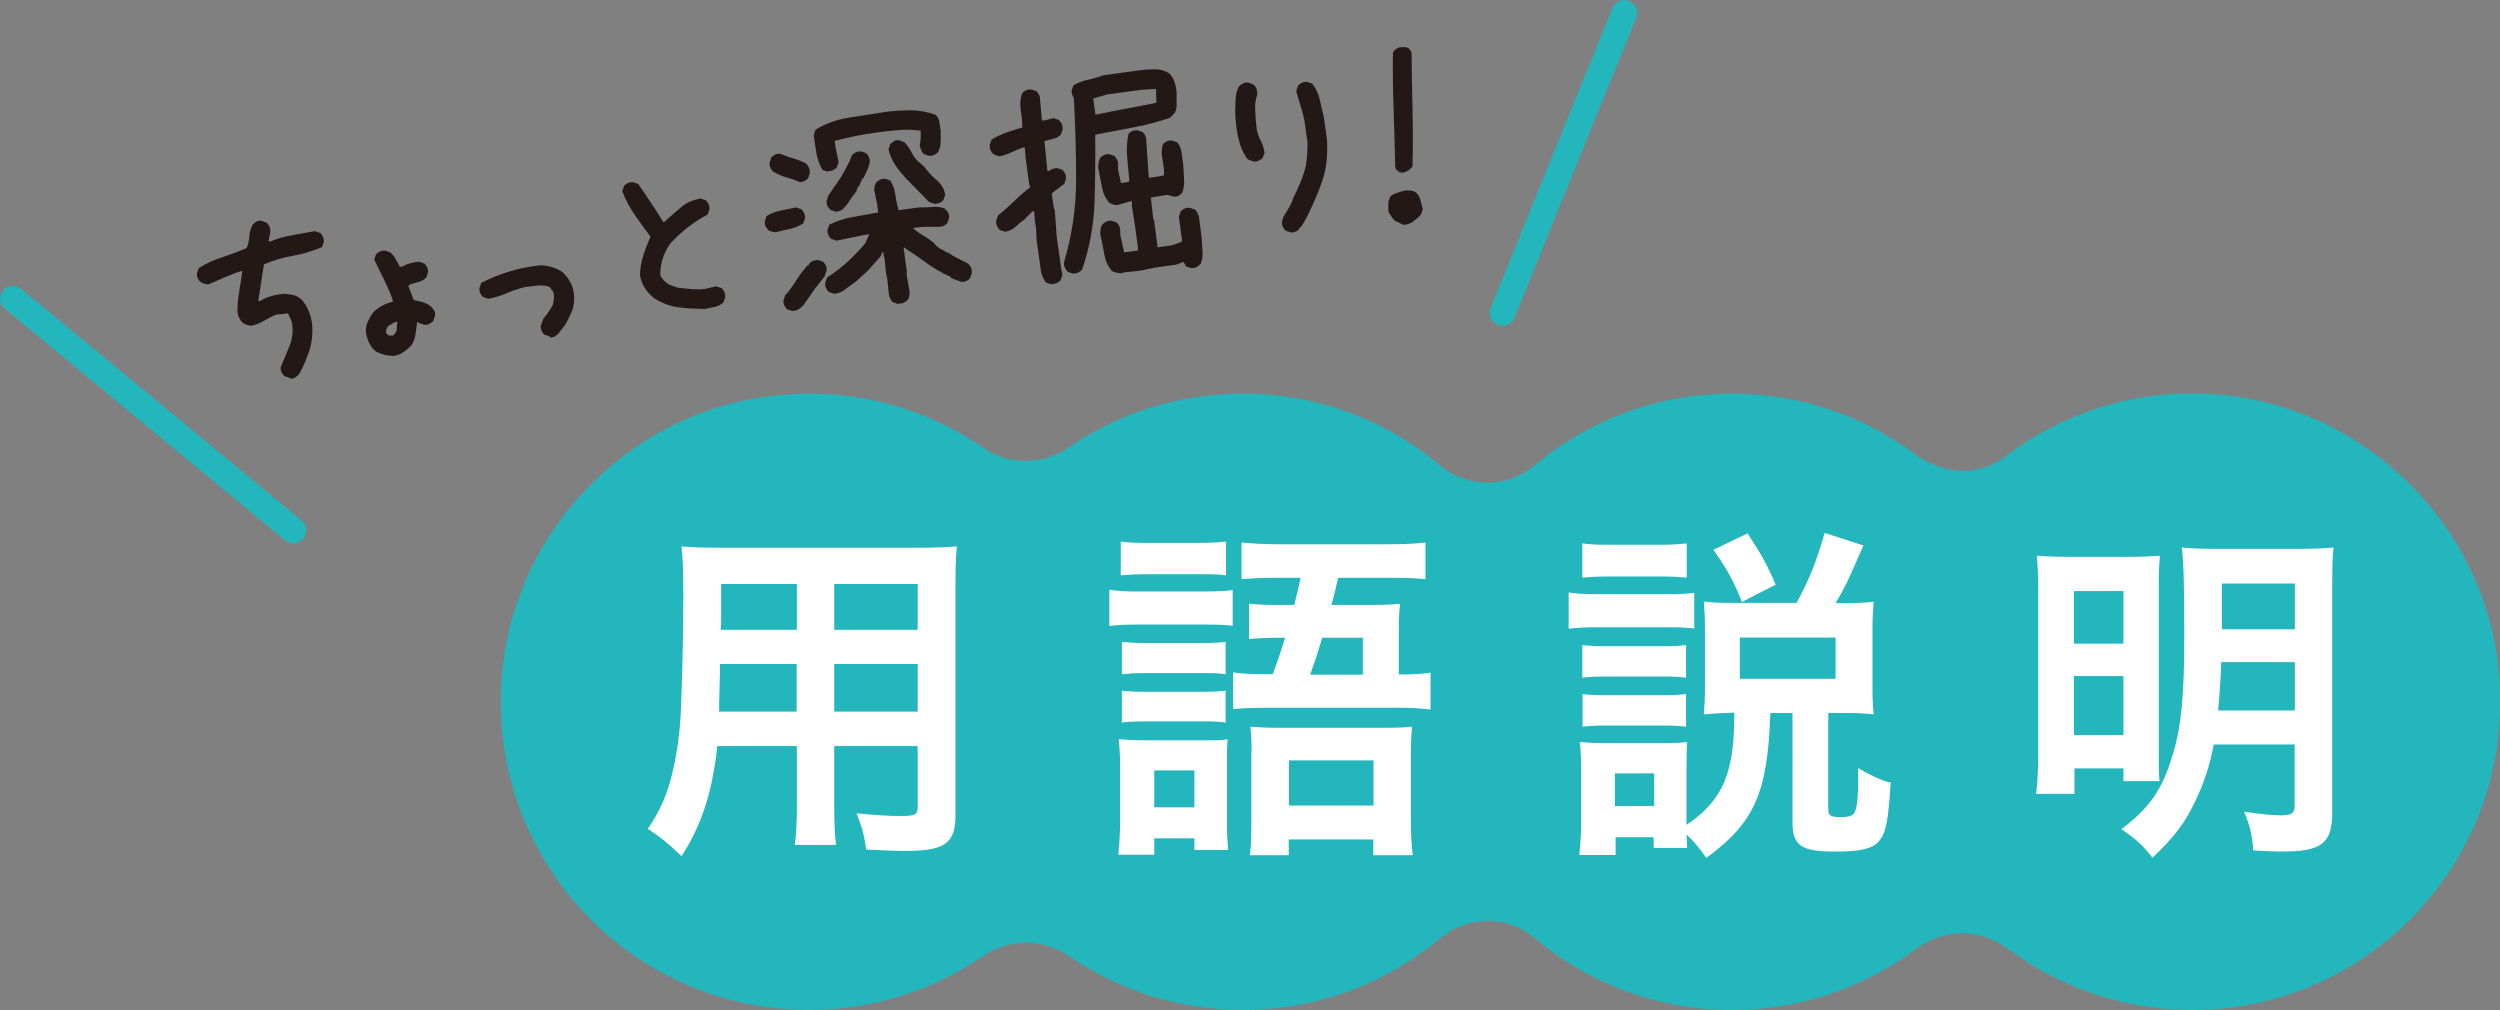
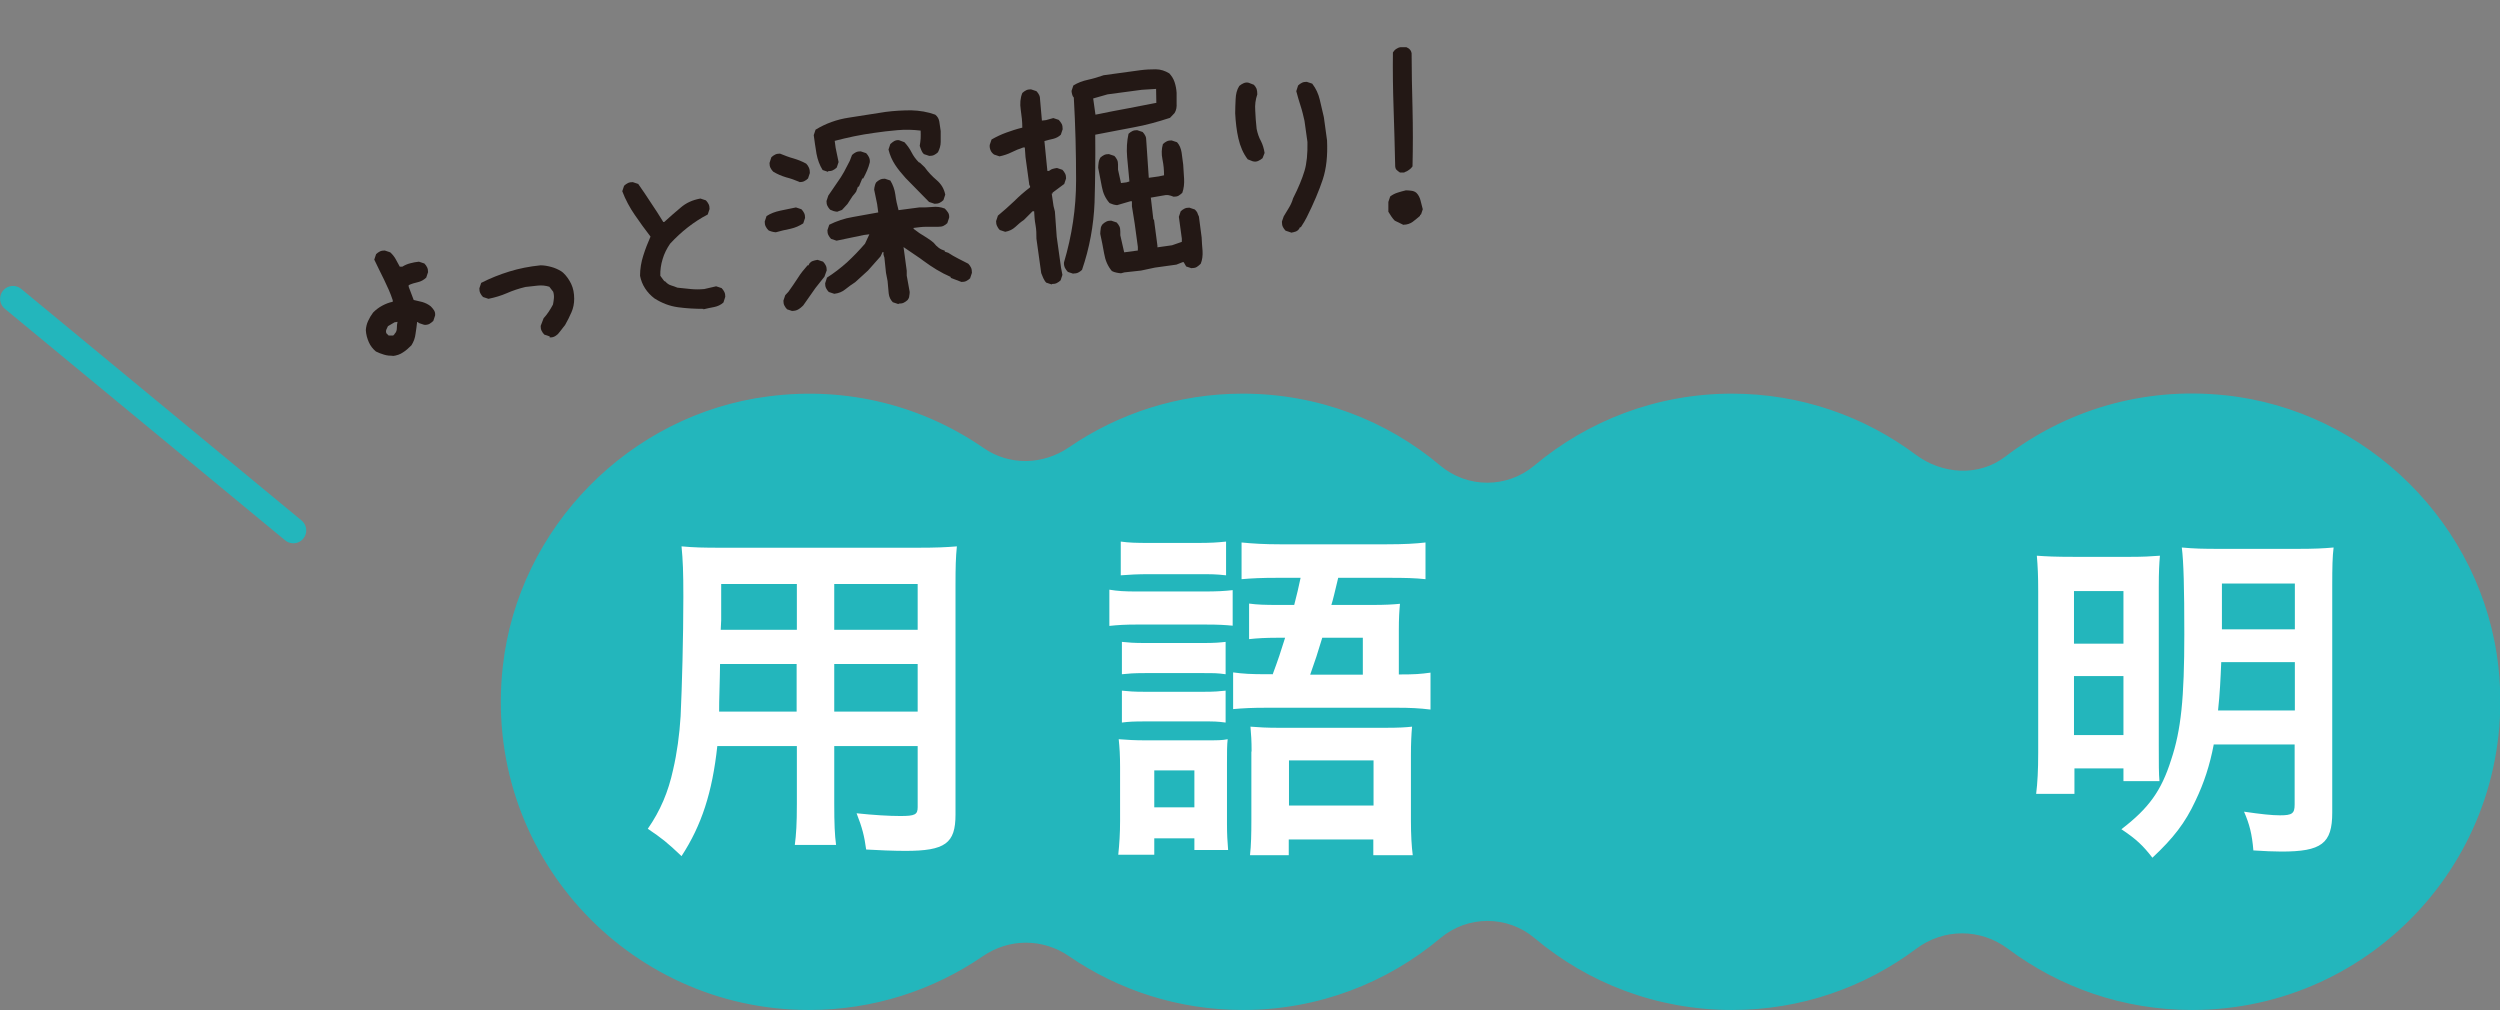
<svg xmlns="http://www.w3.org/2000/svg" id="_レイヤー_2" viewBox="0 0 109.68 44.31">
  <rect x="0" y="0" width="109.68" height="44.31" fill="#808080" stroke="none" />
  <defs>
    <style>.cls-1{fill:#fff;}.cls-2{fill:none;stroke:#23b6bc;stroke-linecap:round;stroke-miterlimit:10;stroke-width:1.13px;}.cls-3{fill:#231815;}.cls-4{fill:#23b6bc;}</style>
  </defs>
  <g id="_レイヤー_1-2">
    <g>
      <g>
-         <path class="cls-3" d="M12.71,16.58l-.24-.08c-.05-.05-.09-.11-.12-.17-.03-.06-.04-.13-.04-.21,.14-.32,.27-.64,.4-.97,.13-.33,.16-.67,.09-1.04l-.16-.36-.51,.05c-.19,.07-.36,.16-.54,.27-.17,.1-.36,.18-.56,.22-.06,0-.13-.02-.2-.04-.07-.02-.13-.05-.18-.09-.07-.06-.12-.14-.17-.24s-.06-.19-.06-.29c0-.3,.03-.59,.08-.88,.05-.28,.09-.57,.13-.86h-.04c-.26,.08-.5,.18-.74,.28-.23,.1-.47,.2-.71,.31-.06,0-.12-.02-.17-.03-.06-.02-.11-.04-.15-.06-.06-.05-.11-.11-.14-.17-.03-.06-.05-.14-.04-.23l.09-.24c.32-.19,.66-.35,1.03-.47,.37-.12,.72-.25,1.06-.4,.07-.16,.11-.33,.12-.51,.01-.18,.06-.35,.14-.51,.05-.06,.11-.1,.17-.14,.06-.03,.13-.04,.21-.04l.24,.09c.05,.05,.09,.11,.12,.17,.03,.06,.04,.14,.04,.23l-.08,.42h.09c.3-.13,.61-.21,.94-.27,.33-.06,.66-.12,1-.18l.24,.08c.05,.05,.09,.11,.12,.17,.03,.06,.04,.13,.04,.21l-.08,.24c-.4,.17-.82,.3-1.27,.38-.45,.08-.88,.2-1.28,.38l-.25,1.61,.11-.02c.15-.09,.32-.17,.5-.21,.18-.05,.37-.08,.56-.09,.12,.01,.24,.03,.34,.05,.11,.02,.21,.07,.31,.13v.04s.05,0,.05,0c.14,.15,.25,.31,.33,.5,.08,.18,.13,.38,.16,.58,.04,.41,0,.8-.11,1.17-.12,.36-.27,.72-.46,1.06-.05,.05-.11,.1-.17,.14-.06,.04-.14,.06-.23,.05Z" />
        <path class="cls-3" d="M17.24,15.61c-.13,0-.26-.01-.39-.05s-.24-.08-.36-.14c-.14-.12-.24-.25-.31-.41-.07-.16-.12-.33-.13-.53,.01-.14,.04-.27,.1-.4,.06-.13,.13-.25,.22-.37,.12-.12,.25-.22,.4-.3,.15-.08,.3-.14,.46-.17v-.07c-.1-.31-.24-.61-.38-.9-.14-.29-.29-.58-.43-.88l.08-.24c.05-.05,.11-.09,.17-.12,.06-.03,.13-.04,.21-.04l.24,.08c.1,.09,.18,.19,.24,.3,.06,.11,.12,.22,.18,.33h.11c.11-.07,.23-.12,.35-.15s.25-.06,.38-.07l.24,.08c.05,.05,.09,.11,.12,.17,.03,.06,.04,.13,.04,.21l-.08,.24c-.11,.1-.23,.17-.37,.2s-.27,.07-.4,.13v.07s.22,.58,.22,.58c.12,.03,.25,.06,.38,.09,.13,.04,.26,.1,.37,.19,.05,.05,.1,.11,.14,.17,.04,.06,.06,.14,.05,.23l-.08,.24c-.05,.05-.11,.09-.17,.13-.06,.03-.14,.05-.23,.04l-.24-.08-.03-.04h-.04c-.02,.17-.04,.34-.07,.52-.02,.18-.08,.34-.18,.5-.12,.12-.24,.23-.37,.31-.13,.09-.28,.14-.46,.16Zm.07-.96c.07-.07,.1-.15,.1-.25,0-.1,.01-.19,.03-.28l-.13,.02-.29,.17s-.05,.1-.07,.15c-.02,.05-.02,.1,0,.16l.1,.1h.2s.06-.06,.06-.06Z" />
        <path class="cls-3" d="M24.12,14.76l-.24-.08c-.05-.05-.09-.11-.12-.17-.03-.06-.04-.13-.04-.21l.13-.34c.08-.08,.15-.18,.22-.28,.07-.1,.13-.21,.19-.32,.02-.09,.03-.18,.04-.27,.01-.09,0-.19-.03-.29l-.17-.22c-.16-.05-.33-.07-.51-.05-.19,.02-.37,.04-.54,.06-.29,.07-.56,.16-.81,.27-.25,.11-.52,.19-.81,.25l-.24-.08c-.05-.05-.09-.11-.12-.17-.03-.06-.04-.13-.04-.21l.08-.24c.41-.21,.82-.37,1.24-.5,.42-.13,.87-.22,1.36-.27,.17,0,.32,.03,.47,.07,.15,.04,.29,.1,.44,.19l.08,.06c.15,.14,.27,.31,.36,.5s.13,.41,.13,.65c0,.21-.04,.41-.12,.59-.08,.18-.17,.37-.28,.56l-.08,.1-.1,.13-.08,.1c-.05,.07-.11,.12-.18,.16-.07,.04-.15,.06-.24,.05Z" />
        <path class="cls-3" d="M30.86,13.55c-.37,0-.74-.02-1.11-.07-.37-.05-.71-.18-1.04-.39-.17-.13-.3-.27-.41-.44-.11-.17-.18-.35-.22-.55,0-.3,.05-.6,.14-.88,.09-.29,.2-.57,.32-.84-.24-.31-.47-.63-.69-.95s-.41-.67-.55-1.04l.08-.24c.05-.05,.11-.09,.17-.12,.06-.03,.13-.04,.21-.04l.24,.08c.19,.27,.38,.55,.56,.83,.19,.28,.37,.56,.54,.84h.04c.24-.22,.48-.43,.72-.63,.24-.21,.53-.34,.87-.4l.24,.08c.05,.05,.09,.11,.12,.17s.04,.13,.04,.21l-.08,.24c-.31,.16-.6,.35-.87,.56-.27,.21-.53,.45-.78,.72-.15,.22-.26,.44-.33,.68-.07,.23-.11,.48-.1,.73l.17,.23,.05,.02c.07,.08,.15,.14,.25,.17,.09,.03,.19,.06,.28,.1,.2,.02,.39,.04,.58,.06,.19,.02,.39,.02,.6,0l.52-.12,.24,.08c.05,.05,.09,.11,.12,.17,.03,.06,.04,.13,.04,.21l-.08,.25c-.12,.11-.26,.17-.41,.2-.15,.03-.31,.06-.47,.1Z" />
        <path class="cls-3" d="M34.03,10.19c-.06,0-.12-.02-.17-.03-.05-.02-.11-.03-.15-.06-.05-.05-.09-.11-.12-.17-.03-.06-.04-.13-.04-.21l.08-.24c.18-.12,.38-.19,.61-.24,.23-.05,.45-.09,.68-.14l.24,.08c.05,.05,.09,.11,.12,.17,.03,.06,.04,.13,.04,.21l-.08,.24c-.17,.11-.35,.19-.57,.24-.21,.04-.42,.09-.63,.15Zm1.04-2.21c-.19-.08-.38-.15-.58-.2-.2-.06-.39-.14-.57-.25-.05-.05-.09-.11-.12-.17-.03-.06-.04-.13-.04-.21l.08-.25c.05-.05,.11-.09,.17-.12,.06-.03,.13-.04,.21-.04,.2,.08,.4,.16,.59,.21,.2,.06,.38,.13,.56,.23,.05,.05,.09,.11,.12,.18s.04,.14,.04,.23l-.08,.24c-.05,.05-.11,.09-.17,.12-.06,.03-.13,.04-.21,.04Zm-.3,5.67l-.24-.08c-.05-.05-.09-.11-.12-.17-.03-.06-.04-.13-.04-.21l.08-.24,.14-.15c.14-.19,.27-.39,.41-.6,.13-.21,.28-.39,.43-.56h.04s.04-.08,.04-.08c.04-.05,.09-.09,.15-.11s.13-.04,.21-.05l.24,.08c.05,.05,.09,.11,.12,.17,.03,.06,.04,.13,.04,.21l-.1,.28-.08,.1-.31,.39-.54,.77c-.07,.07-.14,.13-.21,.17-.08,.05-.17,.07-.27,.07Zm1.56-6.11l-.24-.08c-.13-.21-.22-.45-.27-.72-.04-.28-.09-.54-.12-.81l.08-.24c.44-.27,.93-.45,1.47-.53s1.07-.17,1.6-.25c.38-.05,.76-.07,1.13-.07,.37,.01,.72,.07,1.05,.19,.1,.08,.16,.18,.18,.31,.02,.13,.04,.27,.06,.41,0,.16,0,.32,0,.48s-.05,.31-.12,.45c-.05,.05-.11,.09-.17,.12-.06,.03-.13,.04-.21,.04l-.24-.08c-.05-.05-.09-.11-.11-.17-.02-.06-.05-.12-.07-.19,.02-.11,.03-.21,.04-.32,0-.11,.01-.22,0-.35-.33-.04-.67-.05-1.01-.02-.35,.03-.69,.07-1.03,.12-.29,.04-.59,.09-.88,.15-.29,.06-.58,.13-.85,.2l.04,.3,.13,.63-.08,.24c-.05,.05-.11,.09-.17,.12-.06,.03-.13,.04-.21,.04Zm3.08,5.8l-.24-.08c-.05-.05-.09-.11-.12-.17-.03-.06-.05-.13-.06-.21l-.05-.55-.07-.36-.07-.67-.04-.13v-.11s-.04,0-.04,0l-.09,.19-.16,.18-.39,.44-.56,.51c-.15,.1-.3,.2-.43,.31-.13,.11-.3,.18-.49,.2l-.24-.08c-.05-.05-.09-.11-.12-.17-.03-.06-.04-.13-.04-.21l.08-.25c.3-.19,.6-.42,.88-.67,.28-.26,.54-.53,.79-.82l.19-.41-.24,.03-1.2,.25-.24-.08c-.05-.05-.09-.11-.12-.17-.03-.06-.04-.13-.04-.21l.08-.24c.32-.16,.67-.28,1.04-.34,.37-.07,.74-.13,1.11-.2l-.05-.37-.13-.63c0-.06,.02-.12,.03-.17,.01-.05,.03-.11,.06-.15,.05-.05,.11-.09,.17-.12s.13-.04,.21-.04l.24,.08c.11,.18,.19,.39,.22,.62,.03,.24,.08,.46,.14,.68l.91-.12c.2,0,.4,0,.58-.02,.18-.02,.36,0,.54,.07,.05,.05,.1,.11,.14,.17,.04,.06,.06,.14,.05,.23l-.08,.24c-.05,.05-.11,.09-.17,.12-.06,.03-.14,.04-.23,.04-.18,0-.36,0-.54,0-.18,0-.36,.03-.54,.05v.04s.26,.19,.26,.19l.32,.2,.19,.13,.12,.1c.06,.08,.13,.15,.21,.21,.08,.06,.17,.1,.27,.13v.04s.15,.05,.15,.05c.13,.09,.28,.17,.43,.25,.15,.08,.3,.15,.45,.23,.05,.05,.09,.11,.12,.17,.03,.06,.04,.14,.04,.23l-.08,.24c-.05,.05-.11,.09-.17,.12s-.13,.04-.21,.04l-.47-.18v-.04c-.21-.09-.42-.2-.62-.32-.2-.12-.39-.25-.58-.39l-.15-.11-.5-.34-.22-.15,.14,1.04v.21s.13,.72,.13,.72c0,.06-.01,.12-.02,.18,0,.06-.03,.12-.07,.17-.05,.05-.11,.09-.17,.12-.06,.03-.13,.04-.21,.04Zm-2.67-4.05c-.06,0-.12-.02-.17-.03-.05-.02-.11-.04-.15-.06-.05-.05-.09-.11-.12-.17-.03-.06-.04-.13-.04-.21l.08-.24,.39-.57c.11-.15,.21-.31,.3-.47,.08-.16,.17-.32,.25-.48l.1-.26c.05-.05,.11-.09,.17-.12,.06-.03,.13-.04,.21-.04l.24,.08c.05,.05,.09,.11,.12,.17,.03,.06,.05,.14,.04,.23-.03,.12-.07,.25-.12,.36-.05,.12-.11,.24-.17,.35h-.04s-.15,.36-.15,.36h-.04s-.08,.22-.08,.22l-.06,.08-.1,.12-.22,.34-.24,.26-.19,.07Zm4.26-.35l-.24-.08-1.03-1.05c-.17-.19-.33-.38-.46-.58-.13-.2-.23-.42-.29-.67l.08-.24c.05-.05,.11-.09,.17-.13,.06-.03,.13-.05,.21-.04l.24,.09c.12,.13,.23,.28,.31,.44,.08,.16,.19,.31,.32,.44l.05,.02,.21,.2c.15,.21,.32,.39,.52,.56,.2,.17,.33,.38,.38,.64l-.08,.24c-.05,.05-.11,.09-.17,.12-.06,.03-.13,.04-.21,.04Z" />
        <path class="cls-3" d="M46.14,12.48l-.24-.08c-.05-.05-.09-.12-.13-.2-.03-.08-.06-.15-.09-.22l-.21-1.51c0-.19,0-.39-.04-.6s-.05-.41-.06-.6h-.07s-.38,.38-.38,.38c-.14,.09-.26,.2-.38,.31-.12,.11-.27,.18-.44,.21l-.24-.08c-.05-.05-.09-.11-.12-.18-.03-.06-.04-.13-.04-.21l.08-.24c.24-.2,.48-.41,.7-.62,.22-.22,.46-.43,.71-.62v-.07s-.03-.02-.03-.02l-.17-1.24-.03-.42h-.07c-.18,.06-.35,.13-.51,.21s-.34,.14-.53,.18l-.24-.08c-.07-.05-.12-.11-.15-.18-.03-.07-.05-.15-.04-.24l.08-.24c.21-.12,.42-.22,.64-.3,.22-.08,.46-.16,.71-.22,0-.26-.03-.52-.07-.79-.04-.26-.02-.51,.07-.73,.05-.05,.11-.09,.17-.12s.13-.04,.21-.04l.24,.08c.05,.05,.09,.11,.12,.17,.03,.06,.04,.13,.04,.21l.08,.91,.18-.02,.32-.09,.24,.08c.05,.06,.1,.12,.13,.18,.03,.06,.04,.14,.04,.23l-.08,.24c-.09,.09-.21,.15-.33,.18-.13,.03-.26,.06-.39,.1l.13,1.31h.07s.09-.07,.16-.09c.07-.02,.13-.03,.19-.04l.24,.08c.05,.05,.09,.11,.12,.17,.03,.06,.04,.13,.04,.21l-.08,.24-.51,.38v.04s-.04,0-.04,0l.08,.55,.06,.24,.08,1.11,.19,1.36,.06,.31-.08,.24c-.05,.05-.11,.09-.17,.12-.06,.03-.13,.04-.21,.04Zm.95-.47l-.24-.08c-.05-.05-.09-.11-.13-.18-.03-.07-.05-.15-.04-.24,.35-1.18,.53-2.38,.53-3.59,0-1.21-.03-2.43-.1-3.64-.04-.04-.06-.08-.07-.13-.01-.05-.03-.1-.03-.16l.08-.24c.19-.12,.41-.2,.64-.25,.23-.05,.46-.12,.69-.2l1.61-.22c.23-.03,.45-.04,.67-.04,.22,0,.42,.07,.6,.18,.1,.11,.18,.23,.23,.38,.05,.15,.08,.31,.09,.47,0,.15,0,.31,0,.46,.01,.16-.01,.3-.09,.43l-.2,.21c-.52,.17-1.05,.32-1.61,.42-.56,.11-1.12,.21-1.67,.32,.01,.99,0,1.98-.03,2.98-.04,1-.22,1.99-.55,2.95-.05,.05-.11,.09-.17,.12-.06,.03-.13,.04-.21,.04Zm3.64-7.51v-.04s-.01-.56-.01-.56l-.63,.04-1.5,.2-.63,.18,.1,.71,.11-.02c.42-.09,.85-.17,1.28-.25,.43-.08,.86-.17,1.29-.25Zm1.55,7.27l-.24-.08-.11-.19h-.04s-.28,.11-.28,.11l-.94,.13-.61,.13-.73,.08-.15,.04c-.06,0-.13-.02-.2-.03-.07-.01-.14-.04-.2-.07-.18-.21-.29-.47-.34-.77-.05-.3-.11-.58-.17-.86,0-.08,.01-.15,.02-.22,0-.07,.03-.13,.08-.2,.05-.05,.11-.09,.17-.12,.06-.03,.13-.04,.21-.04l.24,.08c.05,.05,.09,.11,.12,.17,.03,.06,.04,.14,.04,.23v.16s.17,.75,.17,.75l.6-.08v-.16s-.14-1.03-.14-1.03l-.12-.75v-.22s-.07,0-.07,0l-.58,.17c-.06,0-.12-.02-.17-.03-.05-.02-.11-.04-.16-.06-.18-.2-.29-.44-.34-.72-.05-.28-.11-.55-.16-.83,0-.08,.01-.15,.02-.23,.01-.08,.04-.15,.07-.21,.05-.05,.11-.09,.17-.12,.06-.03,.13-.04,.21-.04l.24,.08c.05,.05,.09,.11,.12,.17,.03,.06,.04,.13,.04,.21v.22s.13,.59,.13,.59l.24-.03,.13-.04c-.03-.36-.07-.71-.1-1.07-.03-.36-.01-.7,.06-1.02,.05-.05,.11-.09,.17-.12,.06-.03,.13-.04,.21-.04l.24,.08c.05,.05,.09,.11,.12,.17,.03,.06,.04,.13,.04,.21l.11,1.63,.43-.06,.24-.05c0-.23-.02-.46-.07-.7s-.04-.46,.02-.67c.05-.05,.11-.09,.17-.12,.06-.03,.13-.04,.21-.04l.24,.08c.11,.12,.17,.27,.2,.45,.02,.18,.05,.35,.07,.53,.01,.21,.03,.42,.04,.63,.01,.21-.01,.42-.08,.61-.05,.05-.11,.09-.17,.13-.06,.03-.13,.04-.21,.04-.08-.03-.16-.06-.23-.07-.08-.01-.16,0-.25,.02l-.52,.09,.11,.95,.03,.02,.15,1.14v.07s.64-.09,.64-.09l.43-.15v-.14s-.13-.96-.13-.96l.08-.24c.05-.05,.11-.09,.17-.12,.06-.03,.13-.04,.21-.04l.24,.08s.09,.09,.11,.14c.02,.06,.04,.11,.07,.17l.12,.92c.01,.19,.02,.39,.04,.59,.01,.2-.01,.39-.08,.56-.05,.05-.11,.1-.17,.14-.06,.04-.14,.05-.23,.05Z" />
        <path class="cls-3" d="M54.97,7.08l-.23-.09c-.2-.26-.33-.57-.41-.92s-.12-.72-.14-1.1c0-.21,.01-.42,.02-.63s.05-.4,.16-.57c.06-.05,.12-.09,.19-.12,.07-.03,.14-.04,.22-.02l.23,.09c.05,.05,.09,.11,.12,.18,.02,.07,.03,.15,.03,.24-.08,.23-.11,.47-.09,.72,.01,.25,.03,.52,.06,.79,.04,.2,.1,.38,.19,.54,.08,.16,.13,.33,.16,.52l-.09,.23c-.06,.05-.12,.09-.19,.12-.06,.03-.14,.04-.22,.02Zm1.67,3.12l-.24-.08c-.05-.05-.09-.11-.12-.17-.03-.06-.04-.14-.04-.23l.08-.23c.07-.12,.15-.25,.23-.38,.08-.13,.14-.27,.18-.41,.24-.47,.4-.87,.5-1.2s.14-.76,.13-1.27l-.13-.93c-.05-.22-.1-.44-.17-.65s-.13-.43-.19-.65l.08-.25c.05-.05,.11-.09,.17-.12s.13-.04,.21-.04l.24,.08c.16,.21,.27,.44,.33,.7,.06,.25,.12,.51,.18,.77l.14,1.02c.03,.67-.03,1.24-.19,1.72s-.39,1.03-.7,1.65l-.11,.2-.15,.24h-.04s-.04,.08-.04,.08c-.04,.05-.09,.09-.15,.11-.06,.02-.13,.04-.21,.05Z" />
        <path class="cls-3" d="M61.58,9.87l-.39-.19c-.05-.05-.1-.11-.14-.17-.04-.06-.08-.13-.14-.22v-.14s0-.29,0-.29l.08-.24c.09-.07,.2-.13,.33-.17,.12-.04,.24-.07,.36-.1,.09,0,.17,.01,.25,.02s.15,.04,.21,.09c.09,.09,.15,.21,.18,.33,.03,.13,.07,.26,.1,.39l-.08,.24h-.04s0,.05,0,.05c-.11,.09-.21,.18-.32,.26s-.25,.13-.41,.13Zm.04-2.3h-.2c-.06-.04-.11-.08-.14-.11-.04-.03-.06-.08-.07-.16-.02-.84-.04-1.69-.07-2.53-.03-.84-.04-1.67-.03-2.47,.04-.06,.08-.11,.14-.15,.06-.04,.12-.07,.2-.08h.25c.06,.03,.12,.06,.15,.1,.04,.04,.07,.1,.08,.17,0,.78,.02,1.58,.04,2.42,.02,.84,.02,1.68,0,2.54-.04,.06-.09,.11-.15,.15-.05,.04-.12,.08-.21,.11Z" />
      </g>
      <path class="cls-4" d="M97.6,17.34c-3.63-.38-7,.69-9.62,2.69-1.16,.89-2.76,.79-3.93-.08-2.25-1.68-5.04-2.68-8.07-2.68-3.3,0-6.32,1.19-8.66,3.15-1.2,1.01-2.94,1.01-4.14,0-2.34-1.97-5.36-3.15-8.66-3.15-2.83,0-5.46,.87-7.63,2.36-1.13,.77-2.6,.81-3.73,.03-2.63-1.82-5.93-2.73-9.45-2.27-6.09,.78-10.97,5.75-11.65,11.84-.92,8.17,5.45,15.08,13.43,15.08,2.83,0,5.46-.87,7.63-2.36,1.15-.79,2.63-.79,3.78,0,2.17,1.49,4.8,2.36,7.63,2.36,3.3,0,6.32-1.19,8.66-3.15,1.2-1.01,2.94-1.01,4.14,0,2.34,1.97,5.36,3.15,8.66,3.15,3.03,0,5.82-1,8.07-2.68,1.21-.91,2.83-.91,4.04,0,2.25,1.68,5.04,2.68,8.07,2.68,7.97,0,14.33-6.9,13.44-15.05-.68-6.23-5.76-11.27-12-11.92Z" />
      <g>
        <path class="cls-1" d="M31.47,32.73c-.22,2.04-.69,3.48-1.57,4.83-.64-.61-.86-.78-1.48-1.2,.55-.79,.9-1.62,1.11-2.59,.17-.73,.28-1.53,.33-2.35,.06-1.28,.12-3.45,.12-5.24,0-1.09-.02-1.59-.08-2.21,.55,.05,.94,.06,1.76,.06h8.56c.86,0,1.29-.02,1.76-.06-.05,.51-.06,.9-.06,1.71v10.06c0,1.26-.45,1.59-2.2,1.59-.48,0-1.25-.03-1.72-.06-.08-.59-.17-.95-.42-1.59,.75,.08,1.43,.12,1.92,.12,.64,0,.76-.06,.76-.39v-2.68h-3.66v2.53c0,.87,.02,1.37,.08,1.81h-1.81c.06-.47,.09-.91,.09-1.81v-2.53h-3.49Zm3.49-3.6h-3.37c0,.44-.02,.75-.02,.97-.02,.7-.02,.83-.02,1.12h3.4v-2.09Zm0-3.51h-3.32v1.59l-.02,.42h3.34v-2.01Zm5.3,2.01v-2.01h-3.66v2.01h3.66Zm0,3.59v-2.09h-3.66v2.09h3.66Z" />
        <path class="cls-1" d="M48.67,25.87c.36,.06,.65,.08,1.23,.08h2.87c.66,0,.95-.02,1.31-.06v1.56c-.34-.03-.56-.05-1.23-.05h-2.95c-.53,0-.87,.02-1.23,.06v-1.59Zm.47,7.78c0-.5-.02-.84-.06-1.22,.36,.03,.72,.05,1.17,.05h2.6c.59,0,.76,0,1.01-.05-.03,.28-.03,.53-.03,1.11v2.57c0,.54,.02,.79,.05,1.18h-1.48v-.51h-1.76v.72h-1.58c.05-.47,.08-.95,.08-1.48v-2.37Zm.03-9.89c.37,.05,.65,.06,1.28,.06h2.06c.62,0,.9-.02,1.28-.06v1.48c-.48-.05-.59-.05-1.28-.05h-2.06c-.56,0-.89,.02-1.28,.05v-1.48Zm.05,4.4c.3,.03,.5,.05,1.01,.05h2.56c.5,0,.72-.02,.98-.05v1.42c-.37-.05-.48-.05-.98-.05h-2.56c-.5,0-.72,.02-1.01,.05v-1.42Zm0,2.14c.3,.03,.5,.05,1.01,.05h2.56c.5,0,.7-.02,.98-.05v1.4c-.39-.05-.47-.05-1.01-.05h-2.54c-.47,0-.7,.01-1,.05v-1.4Zm1.42,5.12h1.76v-1.62h-1.76v1.62Zm5.19-5.82c.27-.73,.34-.95,.55-1.62h-.39c-.44,0-.84,.02-1.19,.06v-1.56c.36,.05,.72,.06,1.23,.06h.75q.16-.61,.28-1.19h-1c-.73,0-1.12,.02-1.59,.06v-1.61c.51,.05,1.01,.08,1.7,.08h4.65c.8,0,1.29-.03,1.72-.08v1.61c-.47-.05-.87-.06-1.62-.06h-2.21c-.14,.58-.23,.98-.3,1.19h1.81c.55,0,.89-.02,1.2-.05-.03,.33-.05,.61-.05,1.17v1.93c.73,0,.94-.02,1.39-.08v1.62c-.5-.06-.86-.08-1.5-.08h-5.65c-.7,0-1.06,.02-1.51,.06v-1.61c.45,.06,.75,.08,1.51,.08h.22Zm-.92,3.37c0-.47-.02-.75-.05-1.09,.39,.03,.69,.05,1.29,.05h4.58c.67,0,.94-.02,1.22-.05-.03,.33-.05,.73-.05,1.23v2.88c0,.64,.03,1.14,.08,1.53h-1.73v-.69h-3.71v.69h-1.7c.05-.44,.06-.94,.06-1.54v-3.01Zm1.64,2.37h3.71v-1.98h-3.71v1.98Zm3.24-5.74v-1.62h-1.78c-.23,.75-.28,.92-.53,1.62h2.31Z" />
-         <path class="cls-1" d="M68.81,25.99c.36,.06,.66,.08,1.23,.08h3.06c.64,0,.89-.02,1.23-.06v1.56c-.33-.03-.51-.05-1.15-.05h-3.13c-.53,0-.87,.02-1.23,.06v-1.59Zm7.08,5.29c-.42,0-.67,.02-1.14,.06,.03-.36,.05-.69,.05-1.09v-2.67c0-.41-.02-.86-.05-1.19,.42,.05,.7,.06,1.26,.06h2.81c.55-1.01,.86-1.79,1.23-3.07l1.7,.55c-.67,1.56-.84,1.9-1.22,2.53h.45c.51,0,.83-.02,1.22-.06-.03,.42-.05,.7-.05,1.14v2.74c0,.44,.02,.69,.05,1.06-.5-.05-.73-.06-1.15-.06h-.84v4.23c0,.28,.09,.34,.61,.34,.23,0,.44-.06,.5-.14,.14-.16,.2-.64,.2-1.48v-.53c.58,.34,1,.53,1.43,.64-.11,1.65-.2,2.14-.47,2.51-.28,.37-.78,.51-1.95,.51-1.51,0-1.89-.25-1.89-1.29v-4.79h-.97c-.12,3.51-.69,4.8-2.81,6.36-.31-.45-.51-.69-.87-1.03,.02,.26,.02,.37,.03,.59h-1.47v-.47h-1.67v.78h-1.59c.05-.47,.08-1.01,.08-1.5v-2.28c0-.45-.02-.78-.06-1.18,.3,.03,.55,.05,1.03,.05h2.78c.51,0,.67-.02,.9-.05-.02,.3-.03,.58-.03,1.11v2.53c1.03-.69,1.61-1.47,1.87-2.53,.16-.65,.22-1.26,.23-2.39h-.22Zm-6.47-7.44c.39,.05,.62,.06,1.23,.06h2.12c.59,0,.84-.02,1.23-.06v1.5c-.42-.03-.69-.05-1.23-.05h-2.12c-.53,0-.86,.02-1.23,.05v-1.5Zm0,4.46c.27,.03,.5,.05,.97,.05h2.64c.48,0,.67-.02,.94-.05v1.43c-.28-.03-.5-.05-.94-.05h-2.64c-.48,0-.69,.02-.97,.05v-1.43Zm0,2.15c.27,.03,.5,.05,.97,.05h2.64c.48,0,.67-.02,.94-.05v1.43c-.28-.03-.5-.05-.97-.05h-2.62c-.47,0-.65,.02-.95,.05v-1.43Zm1.43,4.91h1.72v-1.43h-1.72v1.43Zm5.57-8.95c-.33-.86-.65-1.45-1.25-2.29l1.5-.72c.61,.94,.83,1.31,1.23,2.25l-1.48,.76Zm-.09,3.37h4.2v-1.81h-4.2v1.81Z" />
        <path class="cls-1" d="M89.42,25.96c0-.73-.02-1.11-.06-1.58,.42,.03,.78,.05,1.67,.05h2.4c.62,0,.92-.02,1.33-.05-.03,.37-.05,.67-.05,1.39v6.94c0,.83,0,1.23,.03,1.56h-1.58v-.56h-2.15v1.12h-1.68c.06-.48,.09-1.04,.09-1.81v-7.06Zm1.57,2.28h2.17v-2.31h-2.17v2.31Zm0,4.01h2.17v-2.59h-2.17v2.59Zm6.13,.42c-.17,.89-.42,1.67-.8,2.46-.45,.97-.97,1.64-1.89,2.5-.41-.53-.7-.81-1.36-1.25,1.2-.92,1.75-1.68,2.18-3.04,.44-1.31,.58-2.71,.58-5.52,0-2.03-.03-3.17-.11-3.8,.55,.05,.89,.06,1.7,.06h3.31c.84,0,1.19-.02,1.65-.06-.05,.39-.06,.86-.06,1.68v9.95c0,1.36-.47,1.71-2.23,1.71-.27,0-.83-.02-1.23-.05-.06-.72-.17-1.15-.41-1.7,.75,.11,1.22,.16,1.58,.16,.53,0,.64-.08,.64-.47v-2.64h-3.56Zm.33-3.62c-.03,.73-.06,1.39-.14,2.12h3.37v-2.12h-3.23Zm3.23-3.45h-3.2v2.01h3.2v-2.01Z" />
      </g>
-       <line class="cls-2" x1="65.92" y1="13.73" x2="71.26" y2=".57" />
      <line class="cls-2" x1="12.87" y1="23.27" x2=".57" y2="13.11" />
    </g>
  </g>
</svg>